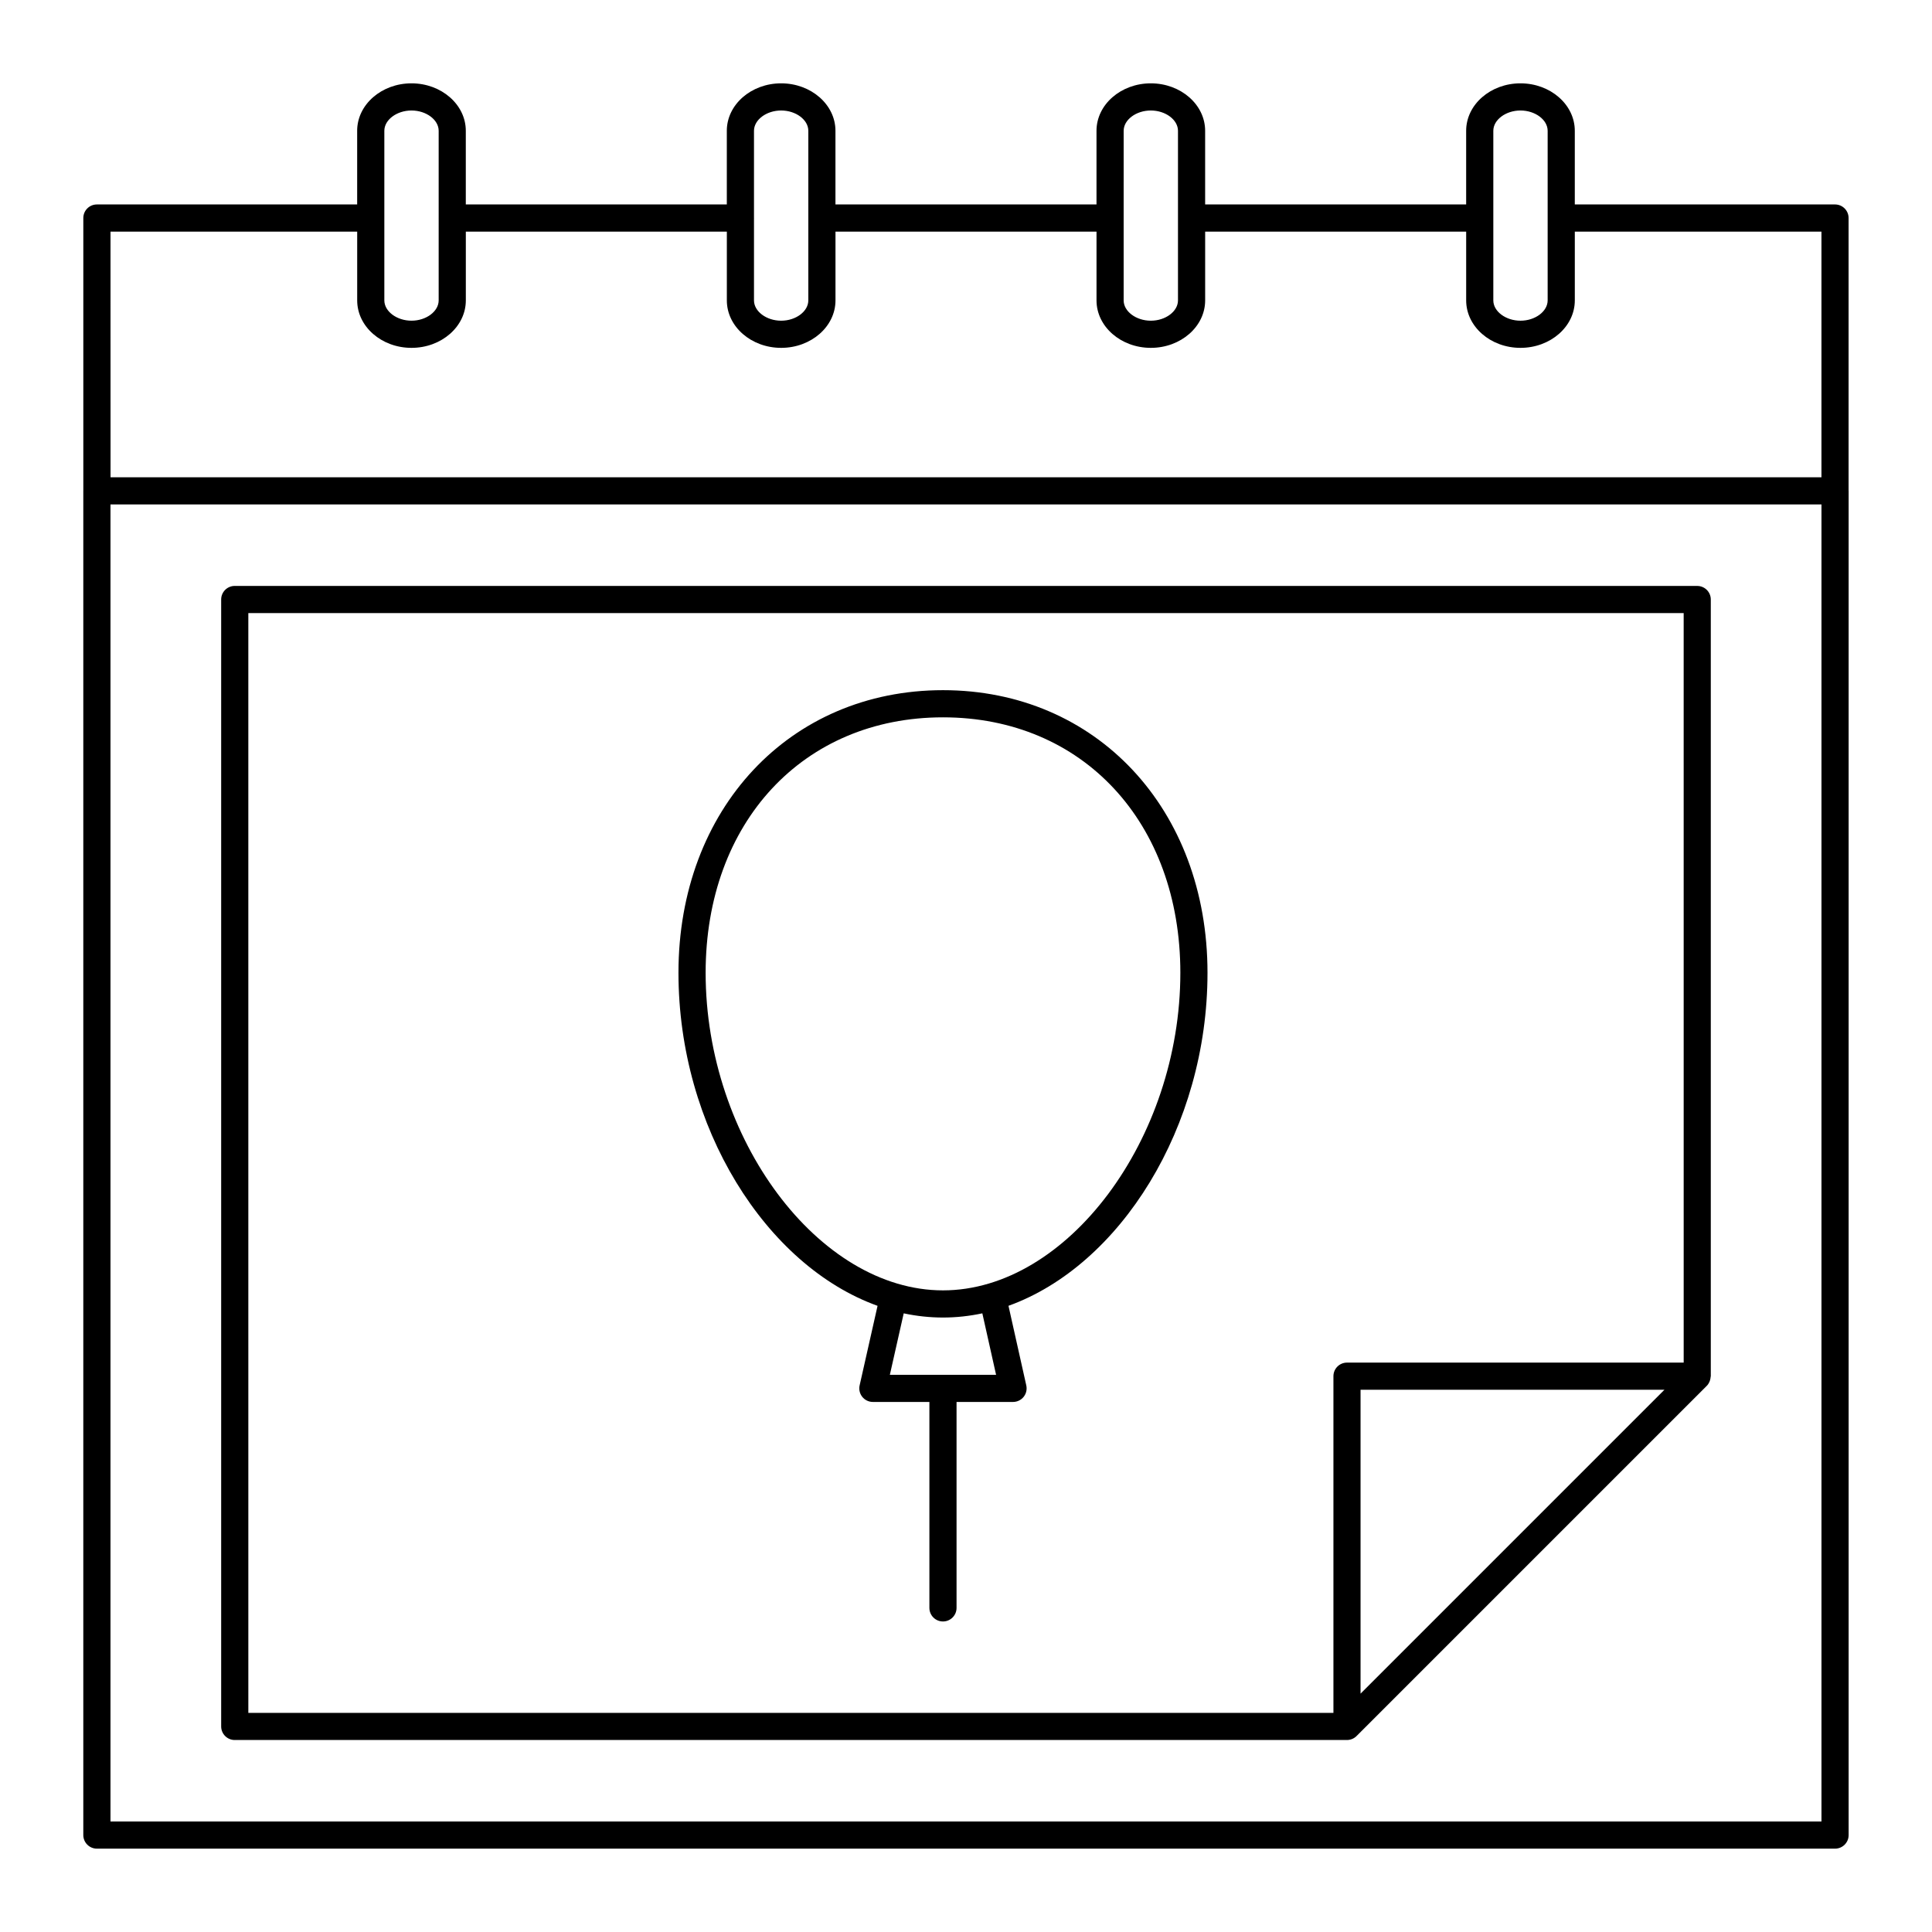
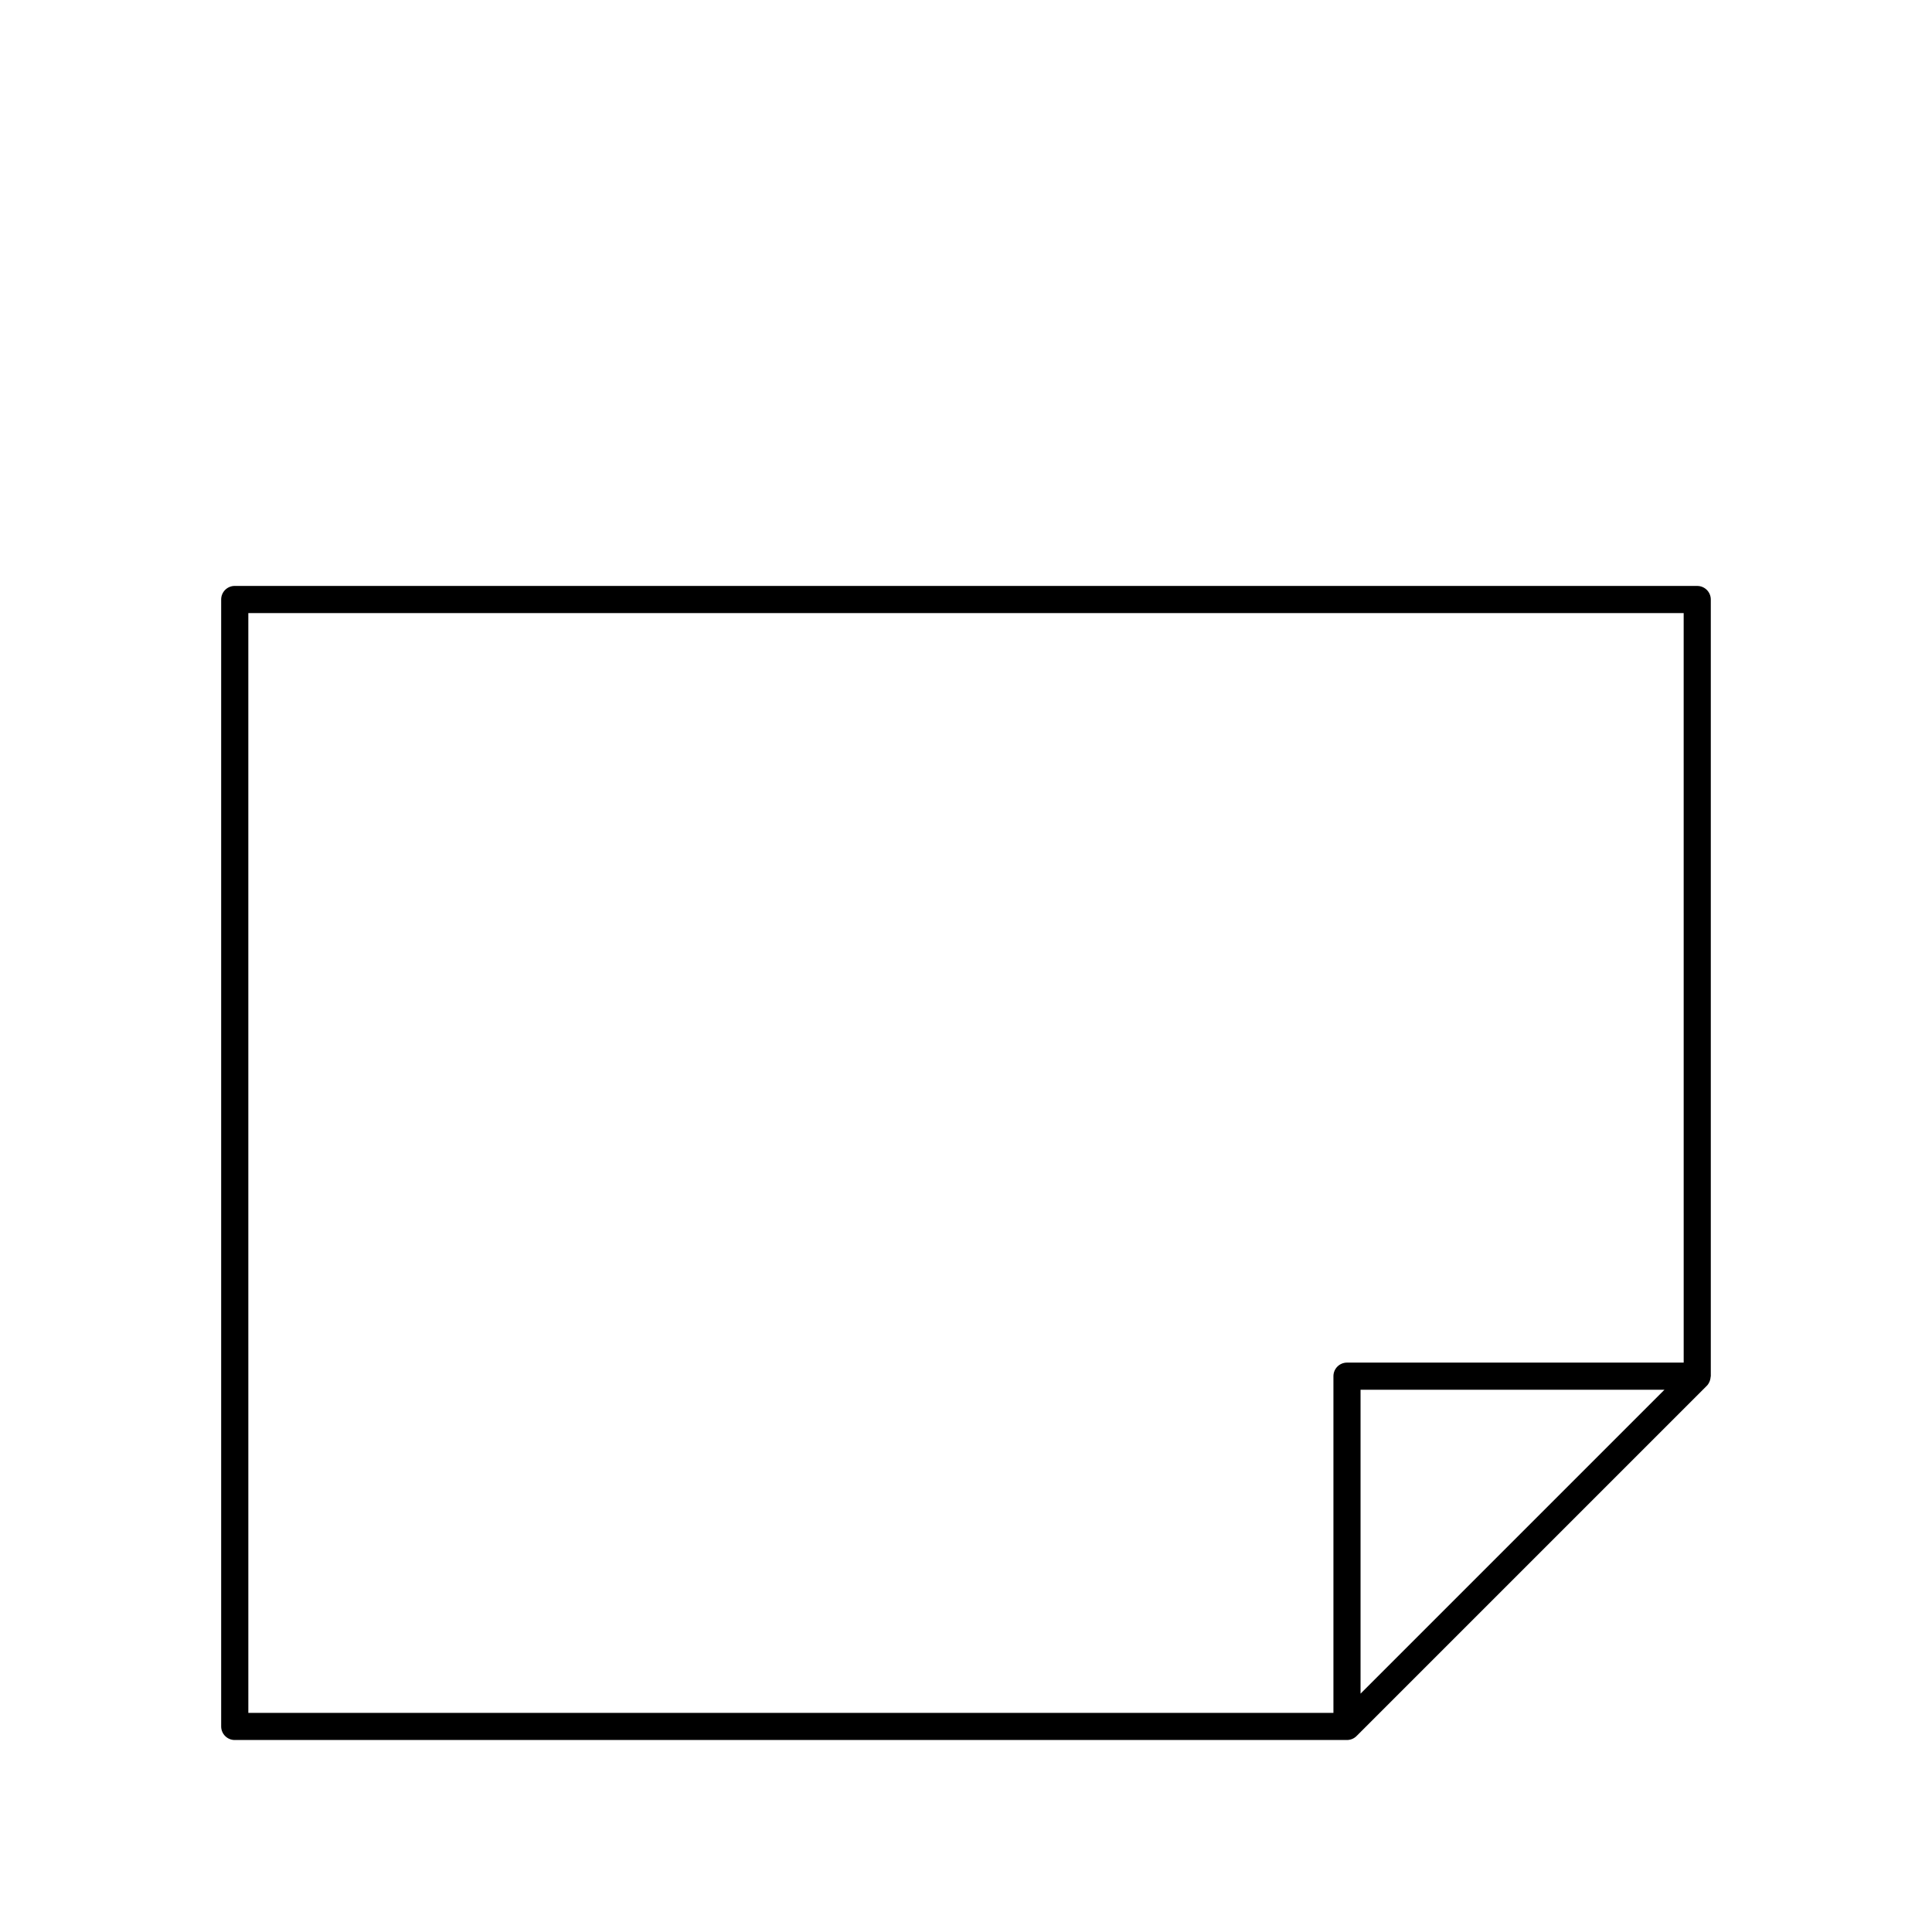
<svg xmlns="http://www.w3.org/2000/svg" fill="#000000" width="800px" height="800px" version="1.1" viewBox="144 144 512 512">
  <g>
-     <path d="m169.69 633.91h460.62c1.988 0 3.598-1.609 3.598-3.598v-356.23c0-0.023-0.012-0.039-0.012-0.062v-72.238c0-1.988-1.609-3.598-3.598-3.598h-68.961v-19.523c0-6.934-6.457-12.574-14.395-12.574s-14.395 5.641-14.395 12.574v19.523h-69.172v-19.523c0-6.934-6.457-12.574-14.395-12.574s-14.395 5.641-14.395 12.574v19.523h-69.18v-19.523c0-6.934-6.457-12.574-14.395-12.574s-14.395 5.641-14.395 12.574v19.523h-69.172v-19.523c0-6.934-6.457-12.574-14.395-12.574s-14.395 5.641-14.395 12.574v19.523h-68.973c-1.988 0-3.598 1.609-3.598 3.598v72.297c-0.004 0.004-0.004 0.004-0.004 0.004v356.23c0 1.984 1.613 3.598 3.602 3.598zm457.02-7.199h-453.43v-349.03h453.43zm-86.965-448.05c0-2.914 3.297-5.379 7.199-5.379 3.902 0 7.199 2.465 7.199 5.379v44.949c0 2.914-3.297 5.379-7.199 5.379-3.902 0-7.199-2.465-7.199-5.379zm-90.766-5.379c3.902 0 7.199 2.465 7.199 5.379v44.949c0 2.914-3.297 5.379-7.199 5.379-3.902 0-7.199-2.465-7.199-5.379v-21.793c0-0.012 0.008-0.023 0.008-0.035 0-0.012-0.008-0.023-0.008-0.035l0.004-23.086c0-2.918 3.293-5.379 7.195-5.379zm-97.965 0c3.902 0 7.199 2.465 7.199 5.379v44.949c0 2.914-3.297 5.379-7.199 5.379s-7.199-2.465-7.199-5.379v-21.742c0-0.031 0.016-0.055 0.016-0.086s-0.016-0.055-0.016-0.086v-23.035c0.004-2.918 3.301-5.379 7.199-5.379zm-105.16 5.379c0-2.914 3.297-5.379 7.199-5.379 3.902 0 7.199 2.465 7.199 5.379v23.07c0 0.02-0.012 0.035-0.012 0.051 0 0.02 0.012 0.035 0.012 0.051v21.773c0 2.914-3.297 5.379-7.199 5.379-3.902 0-7.199-2.465-7.199-5.379zm-72.57 26.719h65.375v18.23c0 6.934 6.457 12.574 14.395 12.574s14.395-5.641 14.395-12.574v-18.23h69.172v18.23c0 6.934 6.457 12.574 14.395 12.574s14.395-5.641 14.395-12.574v-18.23h69.176v18.23c0 6.934 6.457 12.574 14.395 12.574s14.395-5.641 14.395-12.574v-18.23h69.172v18.23c0 6.934 6.457 12.574 14.395 12.574s14.395-5.641 14.395-12.574v-18.23h65.363v65.102h-453.41z" />
    <path d="m206.21 605.12h294.75c0.469 0 0.938-0.094 1.371-0.273 0.434-0.18 0.836-0.441 1.172-0.781l92.82-92.82c0.309-0.309 0.531-0.672 0.703-1.055 0.051-0.109 0.082-0.223 0.121-0.34 0.102-0.301 0.164-0.605 0.184-0.926 0.004-0.078 0.047-0.148 0.047-0.227v-205.82c0-1.988-1.609-3.598-3.598-3.598l-387.57-0.004c-1.988 0-3.598 1.609-3.598 3.598v298.65c0 1.984 1.609 3.598 3.598 3.598zm298.35-12.285v-80.535h80.535zm-294.75-286.36h380.38l0.004 198.63h-89.223c-1.988 0-3.598 1.609-3.598 3.598v89.223h-287.56z" />
-     <path d="m464 401.8c0-43.398-29.48-74.898-70.102-74.898-40.617 0-70.098 31.5-70.098 74.898 0 40.934 23.176 77.629 52.762 88.258l-4.75 21.082c-0.242 1.066 0.016 2.184 0.699 3.039s1.715 1.352 2.809 1.352h14.98v54.578c0 1.988 1.609 3.598 3.598 3.598 1.988 0 3.598-1.609 3.598-3.598v-54.578h14.969c1.094 0 2.125-0.496 2.809-1.348 0.684-0.852 0.941-1.969 0.703-3.035l-4.719-21.094c29.578-10.645 52.742-47.332 52.742-88.254zm-56.027 106.54h-28.152l3.672-16.289c3.414 0.727 6.891 1.109 10.406 1.109 3.523 0 7.008-0.383 10.43-1.113zm-14.07-22.379c-32.922 0-62.902-40.113-62.902-84.156 0-39.863 25.867-67.703 62.902-67.703s62.902 27.84 62.902 67.703c0 44.043-29.984 84.156-62.902 84.156z" />
  </g>
</svg>